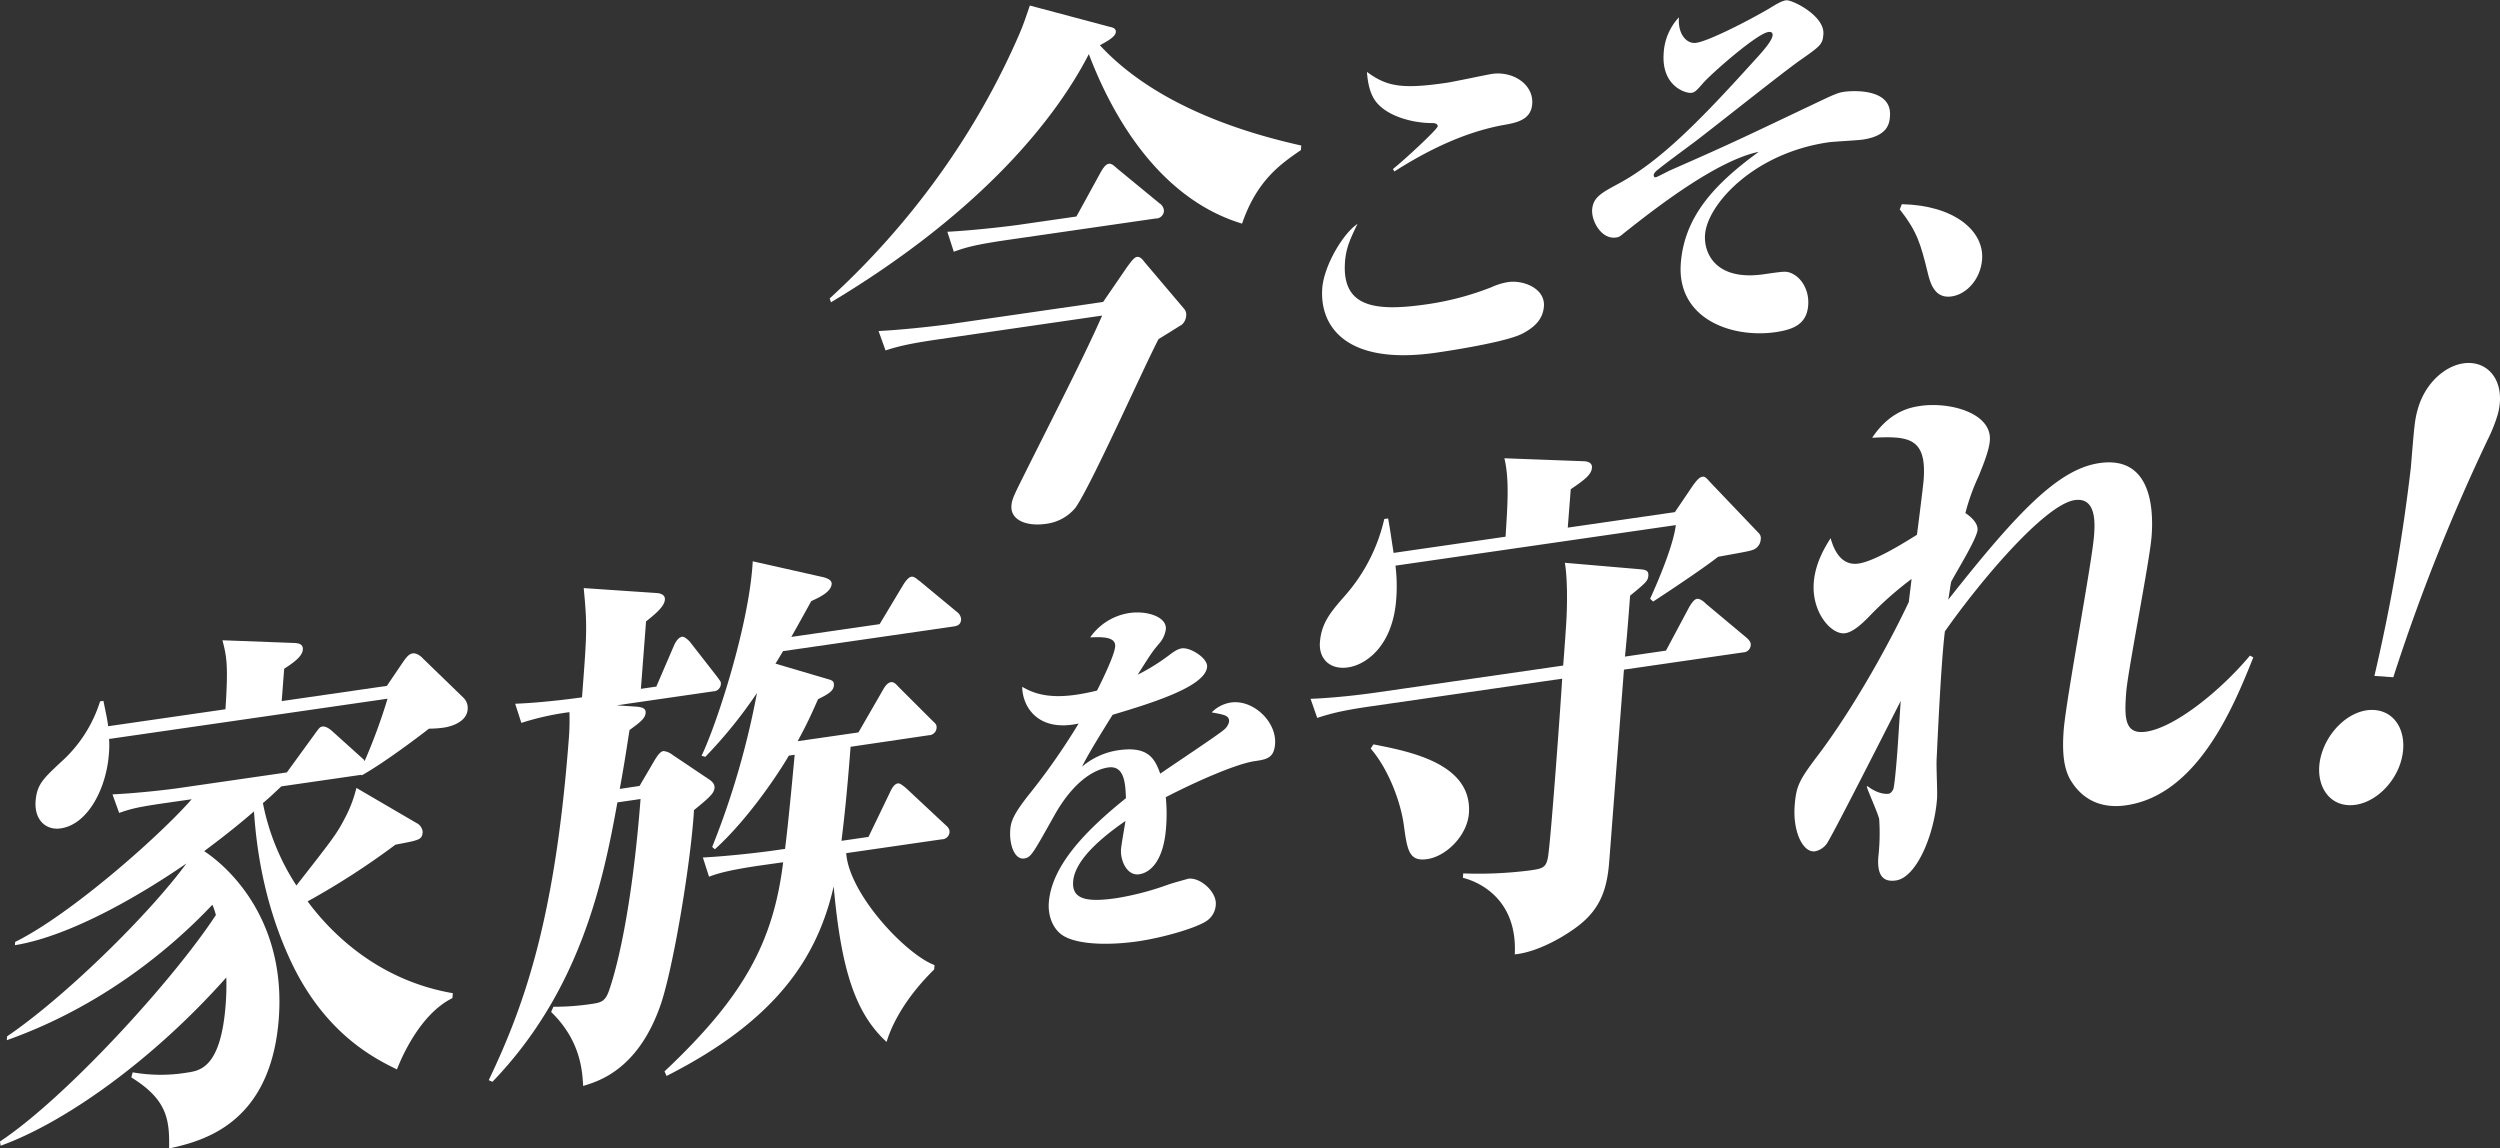
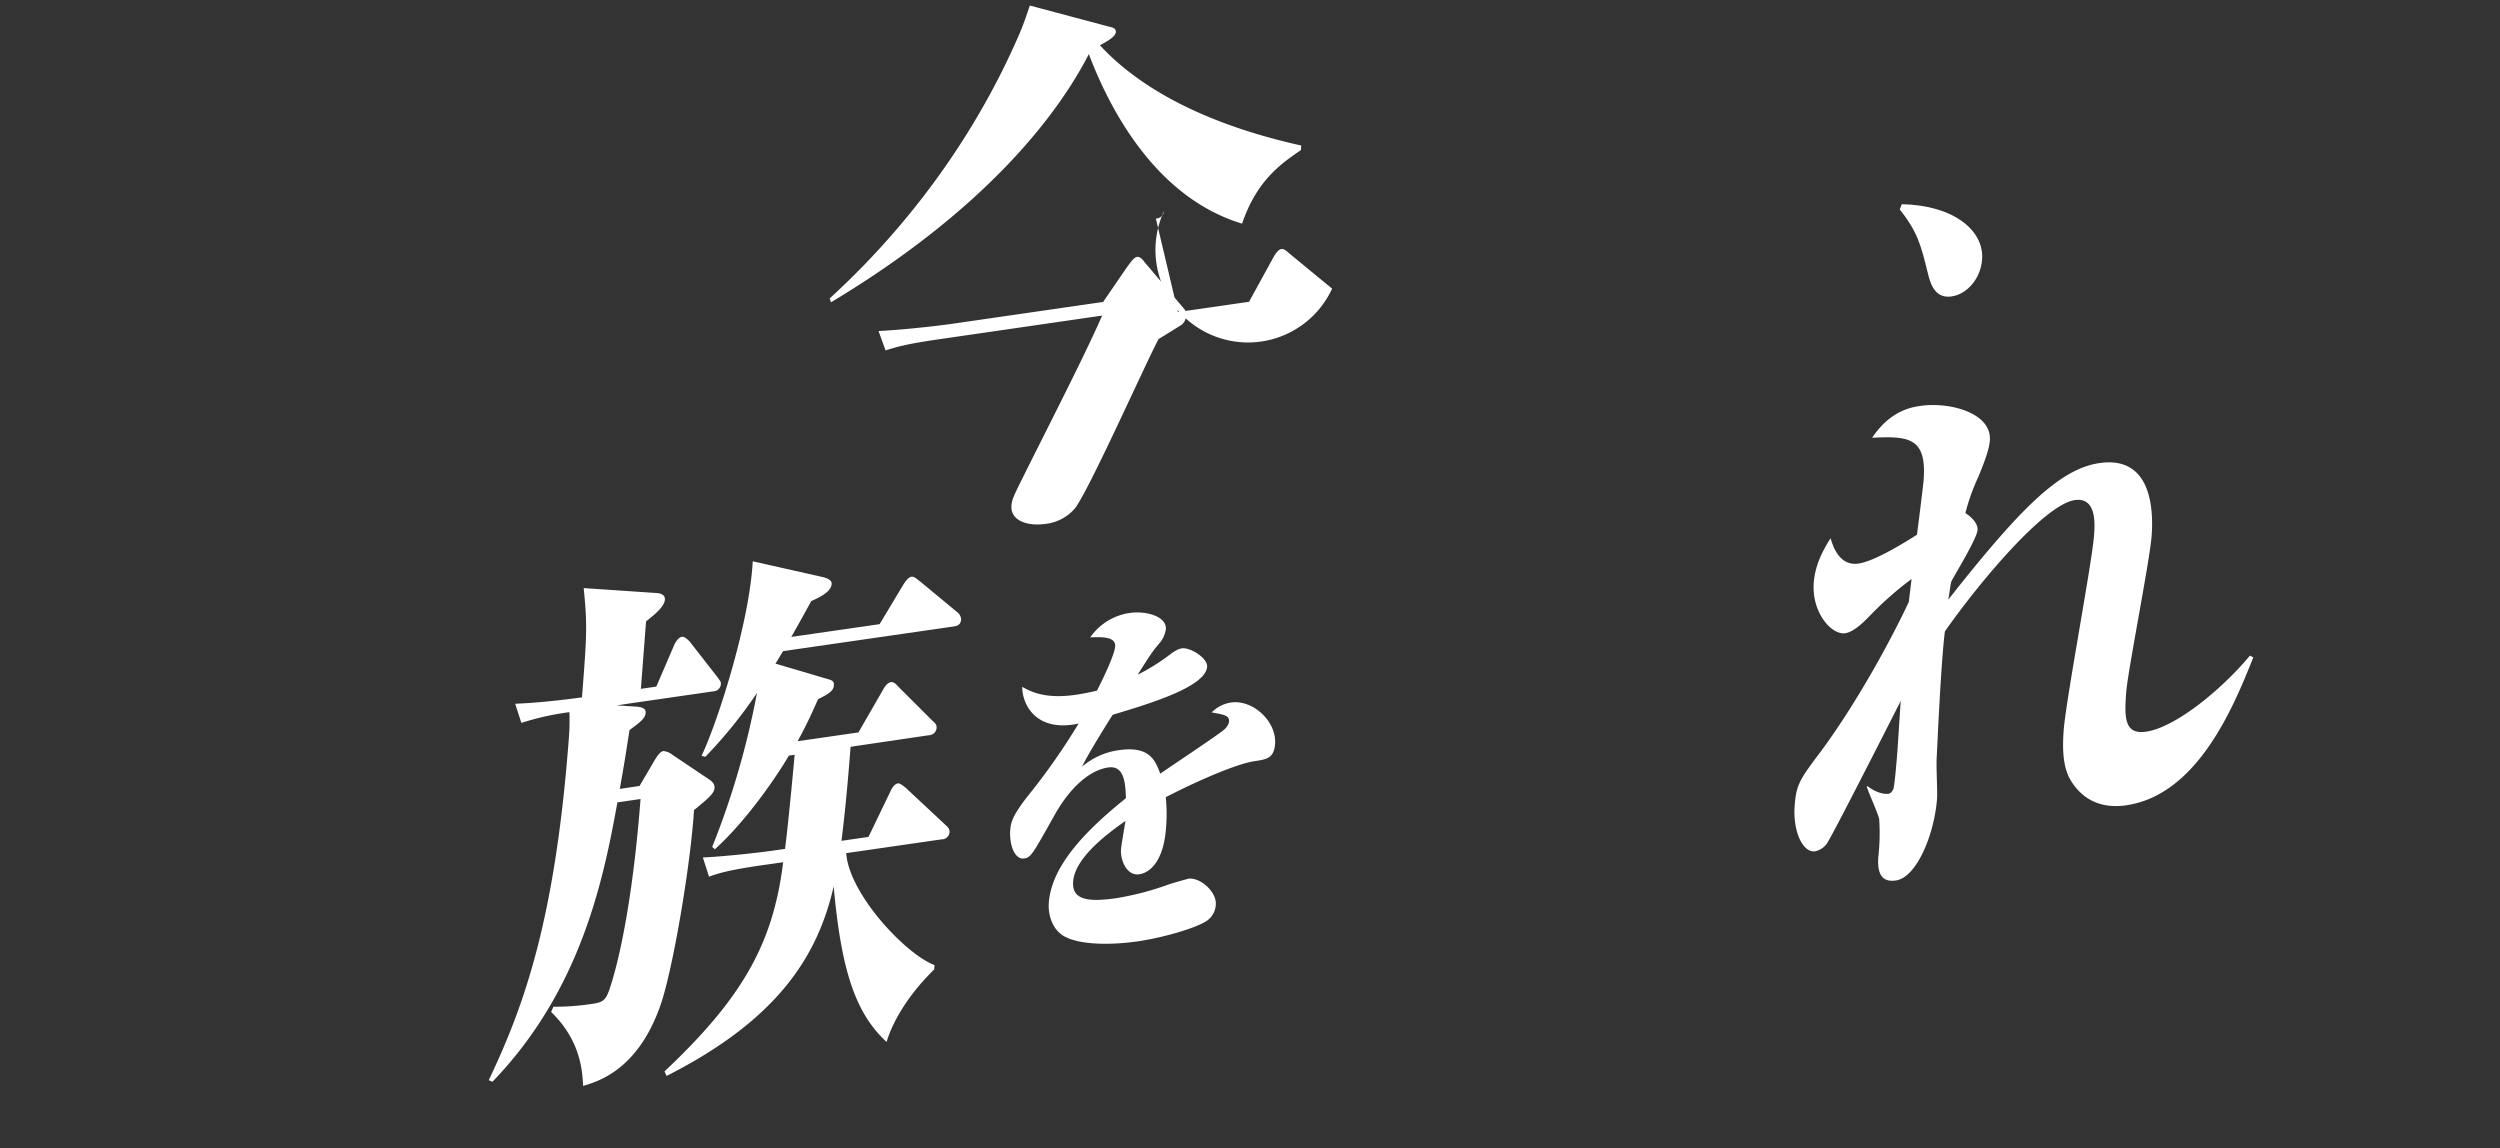
<svg xmlns="http://www.w3.org/2000/svg" viewBox="0 0 837.66 384.82">
  <rect x="0" y="0" width="837.66" height="384.82" fill="#333333" stroke="none" />
  <defs>
    <style>.cls-1{fill:#fff;}</style>
  </defs>
  <g id="レイヤー_2" data-name="レイヤー 2">
    <g id="レイヤー_1-2" data-name="レイヤー 1">
-       <path class="cls-1" d="M133,358.33c-6.47-3.24-22.83-10.87-34.49-34.07-10.66-21.53-12.73-42.49-13.41-52.38-3.77,3.27-8.55,7.23-16.69,13.31,9.28,6.11,27.42,24,25,56.16-2.71,35.46-25.68,41-36.75,43.47C56.86,375,55.93,368.38,44,361l.45-1.7a53.87,53.87,0,0,0,18.22.09c4.36-.63,11.32-1.64,12.94-22.76a86.88,86.88,0,0,0,.22-9.12C51,355.47,21.42,376.28.21,383.89L0,382.47c22.07-14.64,58-54,72.33-75.87a21.22,21.22,0,0,0-1.17-3.46c-14.27,15.14-37.65,34.33-68.88,45.39l.1-1.29c19.06-12.93,47.23-40.44,60.08-57.92C49.13,298.51,24.63,313.5,5,316.7l.08-1.1c18.28-9,48-35.1,59.15-47.8L55.86,269c-9,1.3-11.81,1.89-15.93,3.39l-2.24-6.22c9.47-.46,19.81-1.77,21.42-2l37-5.36L105.43,246c1.61-2.23,1.79-2.44,2.6-2.56,1.13-.16,2.34.75,3.09,1.37l10.77,9.71.28.5a189.55,189.55,0,0,0,7.68-20.91l-93.3,13.49a33.18,33.18,0,0,1-.07,5.1c-.88,11.58-7.08,23.55-16.13,24.86-5,.73-8.89-2.89-8.42-9.13.43-5.52,2.49-7.45,8.18-12.81A45.45,45.45,0,0,0,33.53,235l1.13-.16c.69,3.53,1.18,5.46,1.59,8.49l39.29-5.68c1-14.86.39-17.68-1-23.12l23.92.9c2.07.06,3.15.63,3,2.29-.18,2.39-3.72,4.71-6.24,6.35l-.83,10.84,35.24-5.1,5.59-8.26c1.44-2,2.11-2.48,3.08-2.62,1.3-.19,2.8,1,3.24,1.53l13.7,13.28a4.8,4.8,0,0,1,1.45,4c-.28,3.67-4.42,5.54-8.14,6.08a37.53,37.53,0,0,1-4.82.33c-2.55,2-14.61,11.2-22.46,15.61l-.31-.14-.33.05-26.35,3.81c-1.89,1.72-3.11,3-6.19,5.62A77.94,77.94,0,0,0,99.31,296.7c12-15.37,13.48-17.21,16.11-22.31a42.82,42.82,0,0,0,4-10.39l20.2,11.8a3.61,3.61,0,0,1,2,3c-.2,2.57-1,2.68-9.12,4.22a254.47,254.47,0,0,1-29.43,19c6.08,8.21,21.66,26.12,48.65,30.76l-.13,1.65C140.79,339.76,134.56,354.28,133,358.33Z" />
      <path class="cls-1" d="M232.53,271.44c-1.06,18-7.21,54.45-11.45,66-7.72,21.46-21.11,25-25.69,26.42-.27-4.86-.76-15.15-10.73-24.79l.77-1.74a84.08,84.08,0,0,0,12.7-.93c3.4-.49,4.71-.87,6-4.68.42-1.33,7-19,10.5-64l-7.76,1.13c-4.74,26.3-12.35,63-41.87,93.62l-1.24-.55c11.81-24.78,22.17-53.53,26.8-114a78,78,0,0,0,.23-9.3,90.55,90.55,0,0,0-16.1,3.6l-2.07-6.42c10.26-.39,22.07-2.1,22.39-2.15,1.63-21.31,1.82-23.7.57-36.6l24.81,1.68c1.27.18,2.51.73,2.39,2.2-.17,2.2-2.91,4.6-6.31,7.27l-1.73,22.6,5.17-.75,6-13.95c.38-.78,1.31-2.55,2.61-2.74.81-.12,2,1,2.59,1.62l9.17,11.76c1.16,1.65,1.32,1.62,1.25,2.54a2.57,2.57,0,0,1-2.58,2.37l-32.34,4.68,6.84.46c2.22.23,3,.85,2.87,2.13-.14,1.84-2,3.2-5.39,5.69-1,6.31-1.63,10.77-3.27,19.73l6.63-1,5-8.53c.73-1.2,1.83-3,3-3.16a5.67,5.67,0,0,1,2.95,1.21l12.47,8.37c1.06.76,1.8,1.56,1.7,2.85C239.2,265.75,238,267,232.53,271.44Zm83,9.79-32,4.63c1,13.84,20.1,34,29.59,37.5l-.11,1.47c-11.07,10.87-14.85,20.5-15.94,24.29C286.63,339.55,281.83,325,279.34,297c-5.27,22.92-18.28,44.42-56,63.51l-.68-1.53c26.2-24.69,36.39-42.87,39.75-70.07l-7.11,1c-12,1.73-15.26,2.94-17.73,3.84l-2.06-6.43c9.95-.53,21.42-2,23-2.24l4.53-.65c1.18-9.07,3.13-30.43,3.22-31.53l-1.94.28c-3.69,6.34-13.8,21.43-24.79,31.38l-.9-.78a274.69,274.69,0,0,0,15-51.58,154.43,154.43,0,0,1-17.31,21.39l-1.25-.36c5-10.34,16-43.92,17.15-65.16l23.57,5.31c.95.23,3,.84,2.87,2.31-.2,2.58-3.86,4.38-6.84,5.72-1.85,3.35-2.79,5.12-6.68,12l29.59-4.28,7.88-13.13c.73-1.19,1.8-2.62,2.77-2.76s1.86.82,2.92,1.58l12.33,10.21a3.37,3.37,0,0,1,1.41,2.52c-.14,1.83-1.29,2.18-2.58,2.37l-57.08,8.25c-1.83,3-2,3.38-2.56,4.19l17.35,5.12c1.73.48,2.35.75,2.23,2.22-.15,2-2.31,3.06-5.3,4.58-1.74,3.89-3.3,7.57-6.84,14.07l20.37-2.94,8.12-14.08c.55-1,1.48-2.57,2.77-2.76,1-.14,1.71.66,2.59,1.62l11.29,11.27c1.2,1.1,1.49,1.42,1.41,2.52a2.63,2.63,0,0,1-2.58,2.37L285,250.22c-1.25,16.35-2.21,24.67-3.05,31.51l9.05-1.31,7.23-15c.78-1.75,1.65-2.79,2.62-2.93.49-.07,1.11.21,2.76,1.6l13.13,12.27c.9.78,1.49,1.42,1.41,2.53A2.58,2.58,0,0,1,315.57,281.23Z" />
      <path class="cls-1" d="M420.19,255.06c-6.48,1.06-19.83,7-29.58,12.05a56,56,0,0,1,.08,10.38c-.83,10.89-5.22,14.91-9,15.45-4.12.6-6.36-4.71-6.08-8.38.12-1.52,1.28-8.08,1.5-9.49-7.8,5.39-17,13-17.54,20.32-.48,6.21,5.09,6.91,14.57,5.54a96.43,96.43,0,0,0,17.2-4.5c2.5-.86,6-1.74,6.77-2,4-.58,9.59,4.38,9.26,8.68a7,7,0,0,1-3.3,5.61c-3.94,2.45-14.75,5.52-22.78,6.68-10.81,1.56-21.68,1-25.93-2.51-3-2.45-4.23-6.65-3.94-10.45.93-12.16,11.85-23.76,25.84-35-.18-4.86-.48-11.08-5.94-10.29-5.69.83-12.36,5.92-18,16-7.15,12.69-7.81,14.16-10.15,14.5-3.23.46-5.05-4.66-4.67-9.6.21-2.66.84-5.13,7.05-12.79a220.21,220.21,0,0,0,15.86-22.83c-13.79,3-18.85-5.79-18.9-12.3,3.16,1.8,8,4.11,18,2.66,3.12-.45,5.59-1.06,7.05-1.39,2.08-4.06,5.88-12,6.09-14.79.27-3.42-4.82-3.18-8.36-3.05a19.51,19.51,0,0,1,13.19-8.17c5.91-.85,12.47,1.33,12.16,5.39a9.28,9.28,0,0,1-2.37,5c-2.06,2.43-2.55,3.13-7.07,10.29A68.34,68.34,0,0,0,392,219.32c1.87-1.4,2.91-1.92,4-2.08,2.79-.41,8.68,3.25,8.46,6.16-.52,6.71-18.8,12.24-31.66,16.1-3.52,5.65-7.91,12.67-10.26,17.39a24.17,24.17,0,0,1,12.22-5.52c10.14-1.47,12.22,3,14,7.86,3.38-2.37,19.76-13.25,21.18-14.59a4.81,4.81,0,0,0,1.87-2.77c.17-2.15-1.58-2.4-5.82-3.17a11.51,11.51,0,0,1,6.43-3.31c7.46-1.08,15.38,6.42,14.81,13.89C426.88,254.09,424.31,254.47,420.19,255.06Z" />
-       <path class="cls-1" d="M584.06,218.59l-39.93,5.78-1.58,20.57-3.37,43.91c-.83,10.84-4,17.3-12.8,23.11-3,2.07-11.26,7.08-18.83,7.81.91-18.12-11.42-24.15-17.38-25.65l.11-1.47a135.8,135.8,0,0,0,22.31-1c4.2-.61,5.5-.8,6.12-4.7,1-6.5,4.21-50.75,4.72-59.55l-64.52,9.33c-9.86,1.43-13.46,2.5-17.56,3.82l-2.23-6.4c10.11-.38,21.42-2,23-2.25L523.77,223c.21-2.75,1.15-15.06,1.17-17.43.22-4.93.16-12.56-.61-17l24.46,2.1c2.22.22,3.66.19,3.51,2.22-.13,1.65-.66,2.27-6.11,6.69-.33,4.23-1,13.6-1.73,20.42l13.75-2L566,203.39c.73-1.19,1.64-2.6,2.61-2.74s2.32.94,2.91,1.58l13.53,11.31c1.65,1.39,1.59,2.13,1.55,2.68A2.57,2.57,0,0,1,584.06,218.59Zm3.61-34.49c-1.33.55-2.13.67-12,2.46-5.61,4.45-21.27,14.71-21.77,15l-1-.94c3.08-6.8,7.78-18,8.61-24.68l-93.94,13.59a56.1,56.1,0,0,1,.24,11.41c-1.18,15.43-10,21.79-16.13,22.68s-9.85-2.94-9.42-8.45c.5-6.61,3.83-10.36,8.56-15.77a58.41,58.41,0,0,0,13-25.5l1.29-.18c.68,3.71.87,5.32,1.83,11.54l37.52-5.43c.68-11,1.3-19.08-.39-26.28l26.79,1c.79.06,2.69.33,2.55,2.17-.18,2.39-2.72,4.21-7.11,7.21l-1,12.86,35.89-5.19,6-8.86c1.43-2,2.3-2.88,3.27-3,.8-.11,1.1.21,2.72,2l16.14,16.92a2.34,2.34,0,0,1,.63,2.09A3.94,3.94,0,0,1,587.67,184.1ZM478.18,287.86c-6,.87-6.66-2.85-7.78-11.22s-5.4-19.21-11.13-25.83l.91-1.4c12.28,2.4,33.24,6.45,32,23.17C491.58,279.93,484.65,286.93,478.18,287.86Z" />
      <path class="cls-1" d="M712.38,269.83c-8.09,1.17-14.71-1.66-18.83-8.83-2-3.68-2.66-8.71-2.08-16.37.8-10.34,9.46-55.93,10.16-65.12.28-3.64,1-13-6.42-11.95-10,1.43-31.57,26.92-43.55,44-1.27,10-2.45,36.34-2.74,42.26-.22,2.87.3,11.32.11,13.81-.92,12.07-6.86,26.38-13.77,27.38-3.54.51-6.44-.78-5.9-7.86a71.69,71.69,0,0,0,.3-12.55c-.07-1.32-3.64-9.14-4.17-11l.19-.22c3.78,2.86,6.46,2.66,7.14,2.57.84-.12,1.42-1.16,1.63-1.75.53-2.54,1.09-9.82,1.31-12.7.2-2.68.93-14.34,1.11-16.64-7.27,14.31-23.37,46-24.85,47.92a6.43,6.43,0,0,1-3.86,2.46c-4,.58-7.5-6.5-6.83-15.31.55-7.08,1.67-8.76,8.91-18.34,12.65-17.17,24-38.51,29.33-49.89l.93-7.71a115,115,0,0,0-14.31,12.67c-2.17,2.21-5.23,5.12-7.93,5.51-4.55.66-11.31-6.89-10.53-17,.52-6.71,3.93-12.13,5.64-14.84.79,2.73,2.94,9.43,9.35,8.5,5.4-.78,15.37-7,19.58-9.65.39-2.9,2-15.64,2.24-18.32,1.1-14.37-5.2-14.78-17.25-14.18,6-9,13-10.21,16.15-10.67,9.95-1.44,24,2.4,23.29,11.6-.25,3.25-2.11,7.88-3.75,11.91a71.29,71.29,0,0,0-4.45,12.39c1.43.92,4.26,3.17,4.07,5.66-.24,3.06-7.65,14.93-8.83,17.38-.25,1-.69,4.64-1,6,23.46-29.73,37-43.81,50.7-45.79,17-2.46,18.22,14.6,17.45,24.57-.63,8.23-7.94,44.91-8.5,52.18-.66,8.62-.59,14.3,6.66,13.25,9.61-1.39,24.89-13.64,34.8-25.49l1.12.59C748.43,236.77,736.32,266.37,712.38,269.83Z" />
-       <path class="cls-1" d="M786.65,269.76c-7.46-.53-11.26-8.28-8.89-16.78,2.43-8.69,10.32-15.61,17.78-15.08,7.62.53,11.41,8.28,9,17C802.16,263.37,794.27,270.29,786.65,269.76Zm46.92-122.51a646,646,0,0,0-31.66,79.67l-6.33-.44a621.19,621.19,0,0,0,12.21-69.83c1.18-14.29,1.29-15.86,2.31-19.53,2.75-9.84,10.91-16,17.88-15.47,7.14.51,11.58,7.71,8.89,17.36A53.75,53.75,0,0,1,833.57,147.25Z" />
-       <path class="cls-1" d="M416.17,74.93c-28.84-8.71-44.26-38.12-51.34-56.8-10.39,20.26-34.49,52-86.4,83.16L278,100c10.94-10.11,41.87-39.4,62.85-87C343.1,8,344,4.85,345.07,1.86L371.87,9c1.15.21,2.12.64,2,1.79-.13,1.73-3.94,3.6-5.34,4.37C387.8,36,418.47,44.85,436,48.76l-.11,1.53C428.86,55.1,421.1,60.58,416.17,74.93Zm-20.45,34c-.7.48-6.3,3.94-7.53,4.68-4.67,8.83-22.6,49.12-27.83,56.5a15.13,15.13,0,0,1-9.75,5.39c-6.75,1-12.08-1.28-11.71-6.07.19-2.49,1-3.74,6.47-14.77,13.37-26.56,19.28-38.4,23.92-48.92L315,113.62c-10.28,1.49-14,2.41-18.29,3.79l-2.34-6.49c10.38-.55,22.33-2.09,24-2.33l51.25-7.42,8.07-11.77c1.12-1.49,2.25-3.17,3.26-3.32s1.93.86,2.38,1.55l13.3,15.7a3,3,0,0,1,.81,2.53A4.34,4.34,0,0,1,395.72,109Zm-8.43-35.73-49.4,7.15c-10.28,1.49-14,2.41-18.31,4l-2.16-6.69c10.38-.56,22.17-2.07,23.86-2.32l19.39-2.8,8.13-14.82c.58-1,1.54-2.68,2.72-2.85,1-.15,1.94.85,2.88,1.66l14.11,11.6A3.18,3.18,0,0,1,390,70.76,2.74,2.74,0,0,1,387.29,73.23Z" />
-       <path class="cls-1" d="M510.23,111.72c-5.06,2.73-22.81,5.55-28.94,6.44-30.65,4.43-39.2-9.11-38.24-21.65.56-7.34,6.79-18.14,11.79-21.49-2.24,4.7-3.8,7.81-4.17,12.62-1.16,15.2,9.73,16.88,27.34,14.33a96.27,96.27,0,0,0,21.83-5.78,20.8,20.8,0,0,1,5.53-1.68c5-.73,12.41,2.09,11.94,8.17C517,106.48,514.82,109.3,510.23,111.72ZM503.67,41.9c-12.52,2.32-24.64,8-36.46,15.55l-.49-.81c4-3.2,14.9-13.3,15-14.31.06-.76-.79-1.14-2-1.09-6.61-.05-14.59-2.27-18.43-6.85-2.63-3.13-3.05-7.7-3.29-10.3,6.68,4.92,11.68,5.83,26.61,3.67,2.45-.36,13.21-2.66,15.33-3,7-1,13.95,3.49,13.45,10.08C513,40.19,508.14,41.13,503.67,41.9Z" />
-       <path class="cls-1" d="M624,46.79c-1.78.26-9.64.64-11.31.89-25.19,3.64-40.63,20.9-41.39,30.91-.49,6.33,3.65,15.62,19.7,13.3,6.36-.92,7.14-1,8.54-.61,4,1.31,6.71,5.92,6.32,11-.49,6.46-5.14,8.13-10.83,9-15,2.18-33.27-4.58-31.85-23.07,1.2-15.7,11.29-26.56,26.12-37.34-14.11,2.92-34.51,18.77-45.3,27.34-1.42,1.21-1.75,1.26-2.53,1.37-4.91.71-8.29-5.56-8-9.36.32-4.06,3.08-5.58,8.48-8.49,14.36-7.59,28.13-21.86,45.47-41,3.85-4.19,6.39-7.19,6.53-9,0-.64-.35-1.2-1.46-1-3.9.56-19.16,14-21.93,17.2-2,2.3-2.66,3-3.77,3.17-2,.29-10.19-2.28-9.35-13.3a19.08,19.08,0,0,1,5.11-12c-.44,5.82,2.73,9,5.74,8.56,4.24-.61,17.2-7.24,24.35-11.41,3.24-2,4.51-2.66,5.84-2.85,1.9-.27,12.95,5.14,12.47,11.35-.26,3.42-.85,3.88-8.07,8.93-5.59,3.94-29.65,23.08-34.57,26.79-2,1.54-10.86,8-12.52,9.45-.7.48-1.65,1.37-1.69,2,0,.25,0,.87.71.77.33,0,4-1.95,4.81-2.32C581.17,47.6,583.81,46.22,607,35.22c8.35-4,8.92-4.17,11.26-4.51.78-.11,15.79-1.78,15,8.22C633.1,41.72,632.25,45.6,624,46.79Z" />
+       <path class="cls-1" d="M416.17,74.93c-28.84-8.71-44.26-38.12-51.34-56.8-10.39,20.26-34.49,52-86.4,83.16L278,100c10.94-10.11,41.87-39.4,62.85-87C343.1,8,344,4.85,345.07,1.86L371.87,9c1.15.21,2.12.64,2,1.79-.13,1.73-3.94,3.6-5.34,4.37C387.8,36,418.47,44.85,436,48.76l-.11,1.53C428.86,55.1,421.1,60.58,416.17,74.93Zm-20.45,34c-.7.48-6.3,3.94-7.53,4.68-4.67,8.83-22.6,49.12-27.83,56.5a15.13,15.13,0,0,1-9.75,5.39c-6.75,1-12.08-1.28-11.71-6.07.19-2.49,1-3.74,6.47-14.77,13.37-26.56,19.28-38.4,23.92-48.92L315,113.62c-10.28,1.49-14,2.41-18.29,3.79l-2.34-6.49c10.38-.55,22.33-2.09,24-2.33l51.25-7.42,8.07-11.77c1.12-1.49,2.25-3.17,3.26-3.32s1.93.86,2.38,1.55l13.3,15.7a3,3,0,0,1,.81,2.53A4.34,4.34,0,0,1,395.72,109Zc-10.28,1.49-14,2.41-18.31,4l-2.16-6.69c10.38-.56,22.17-2.07,23.86-2.32l19.39-2.8,8.13-14.82c.58-1,1.54-2.68,2.72-2.85,1-.15,1.94.85,2.88,1.66l14.11,11.6A3.18,3.18,0,0,1,390,70.76,2.74,2.74,0,0,1,387.29,73.23Z" />
      <path class="cls-1" d="M653.93,99.32c-5,.73-6.93-3.13-8-7.86-2.35-9.55-3.46-13.78-9.39-21.31l.69-1.73c17.49.35,27.64,8.9,26.9,18.53C663.63,93.53,658.94,98.6,653.93,99.32Z" />
    </g>
  </g>
</svg>